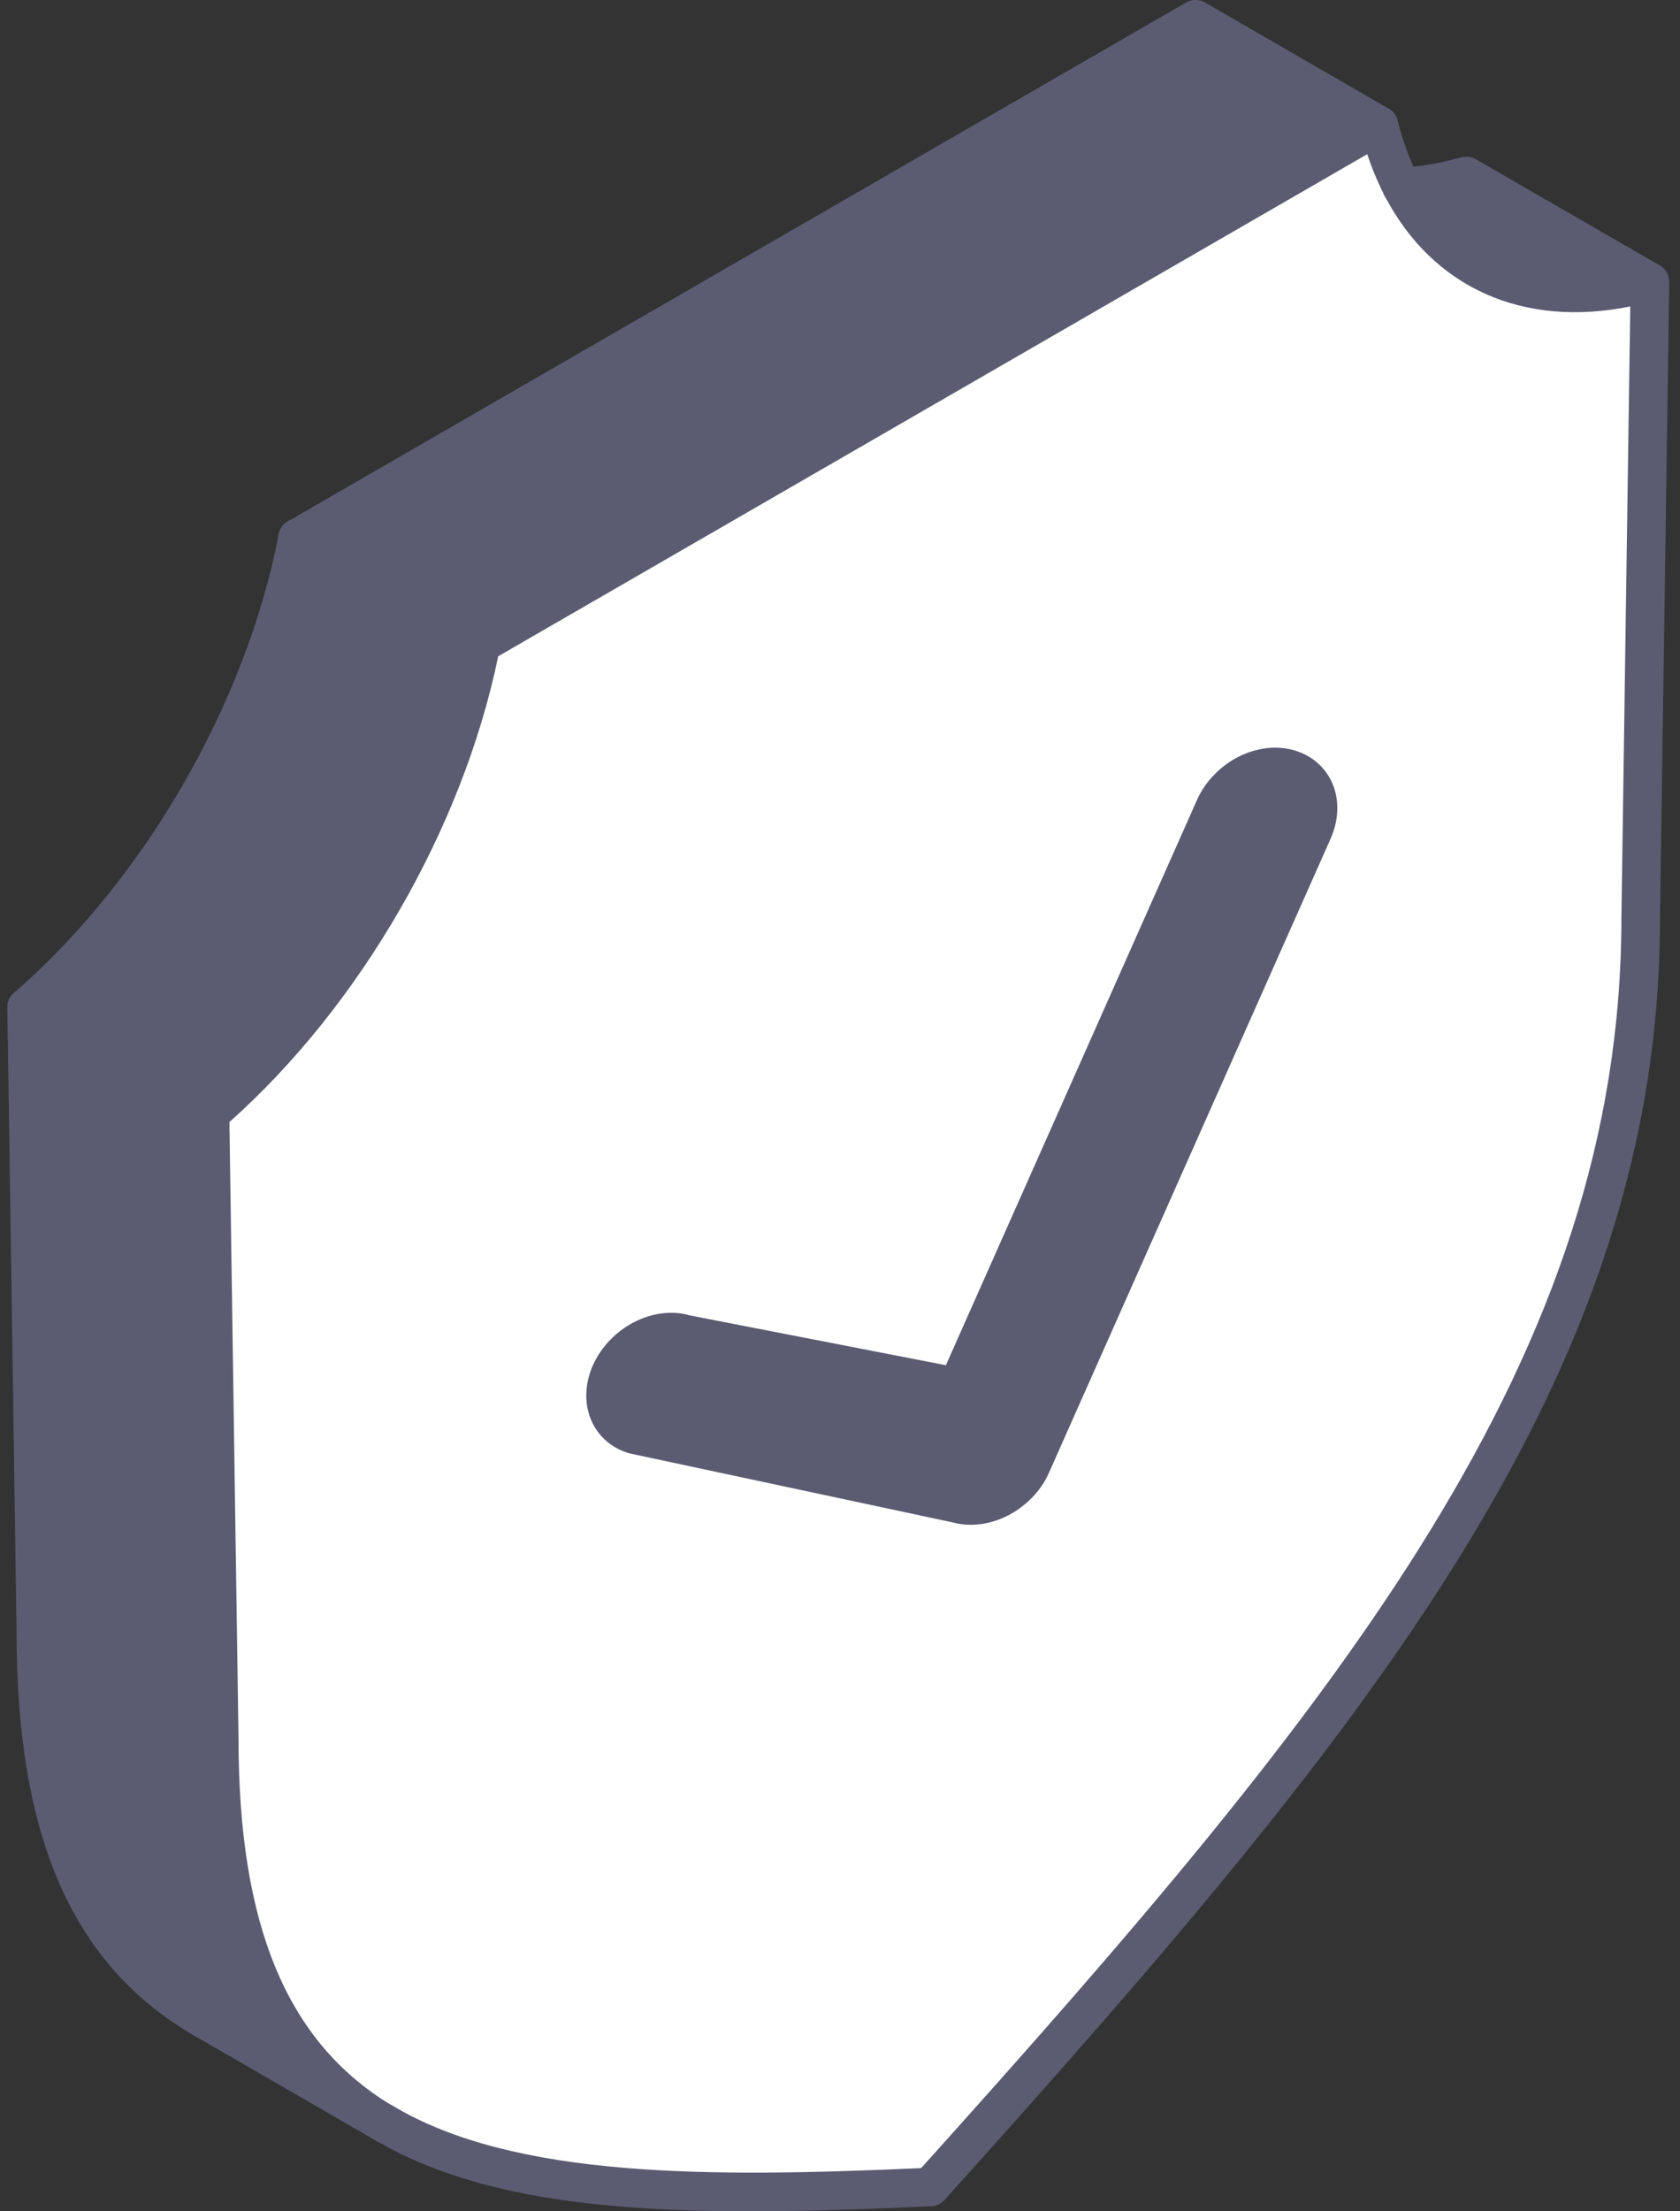
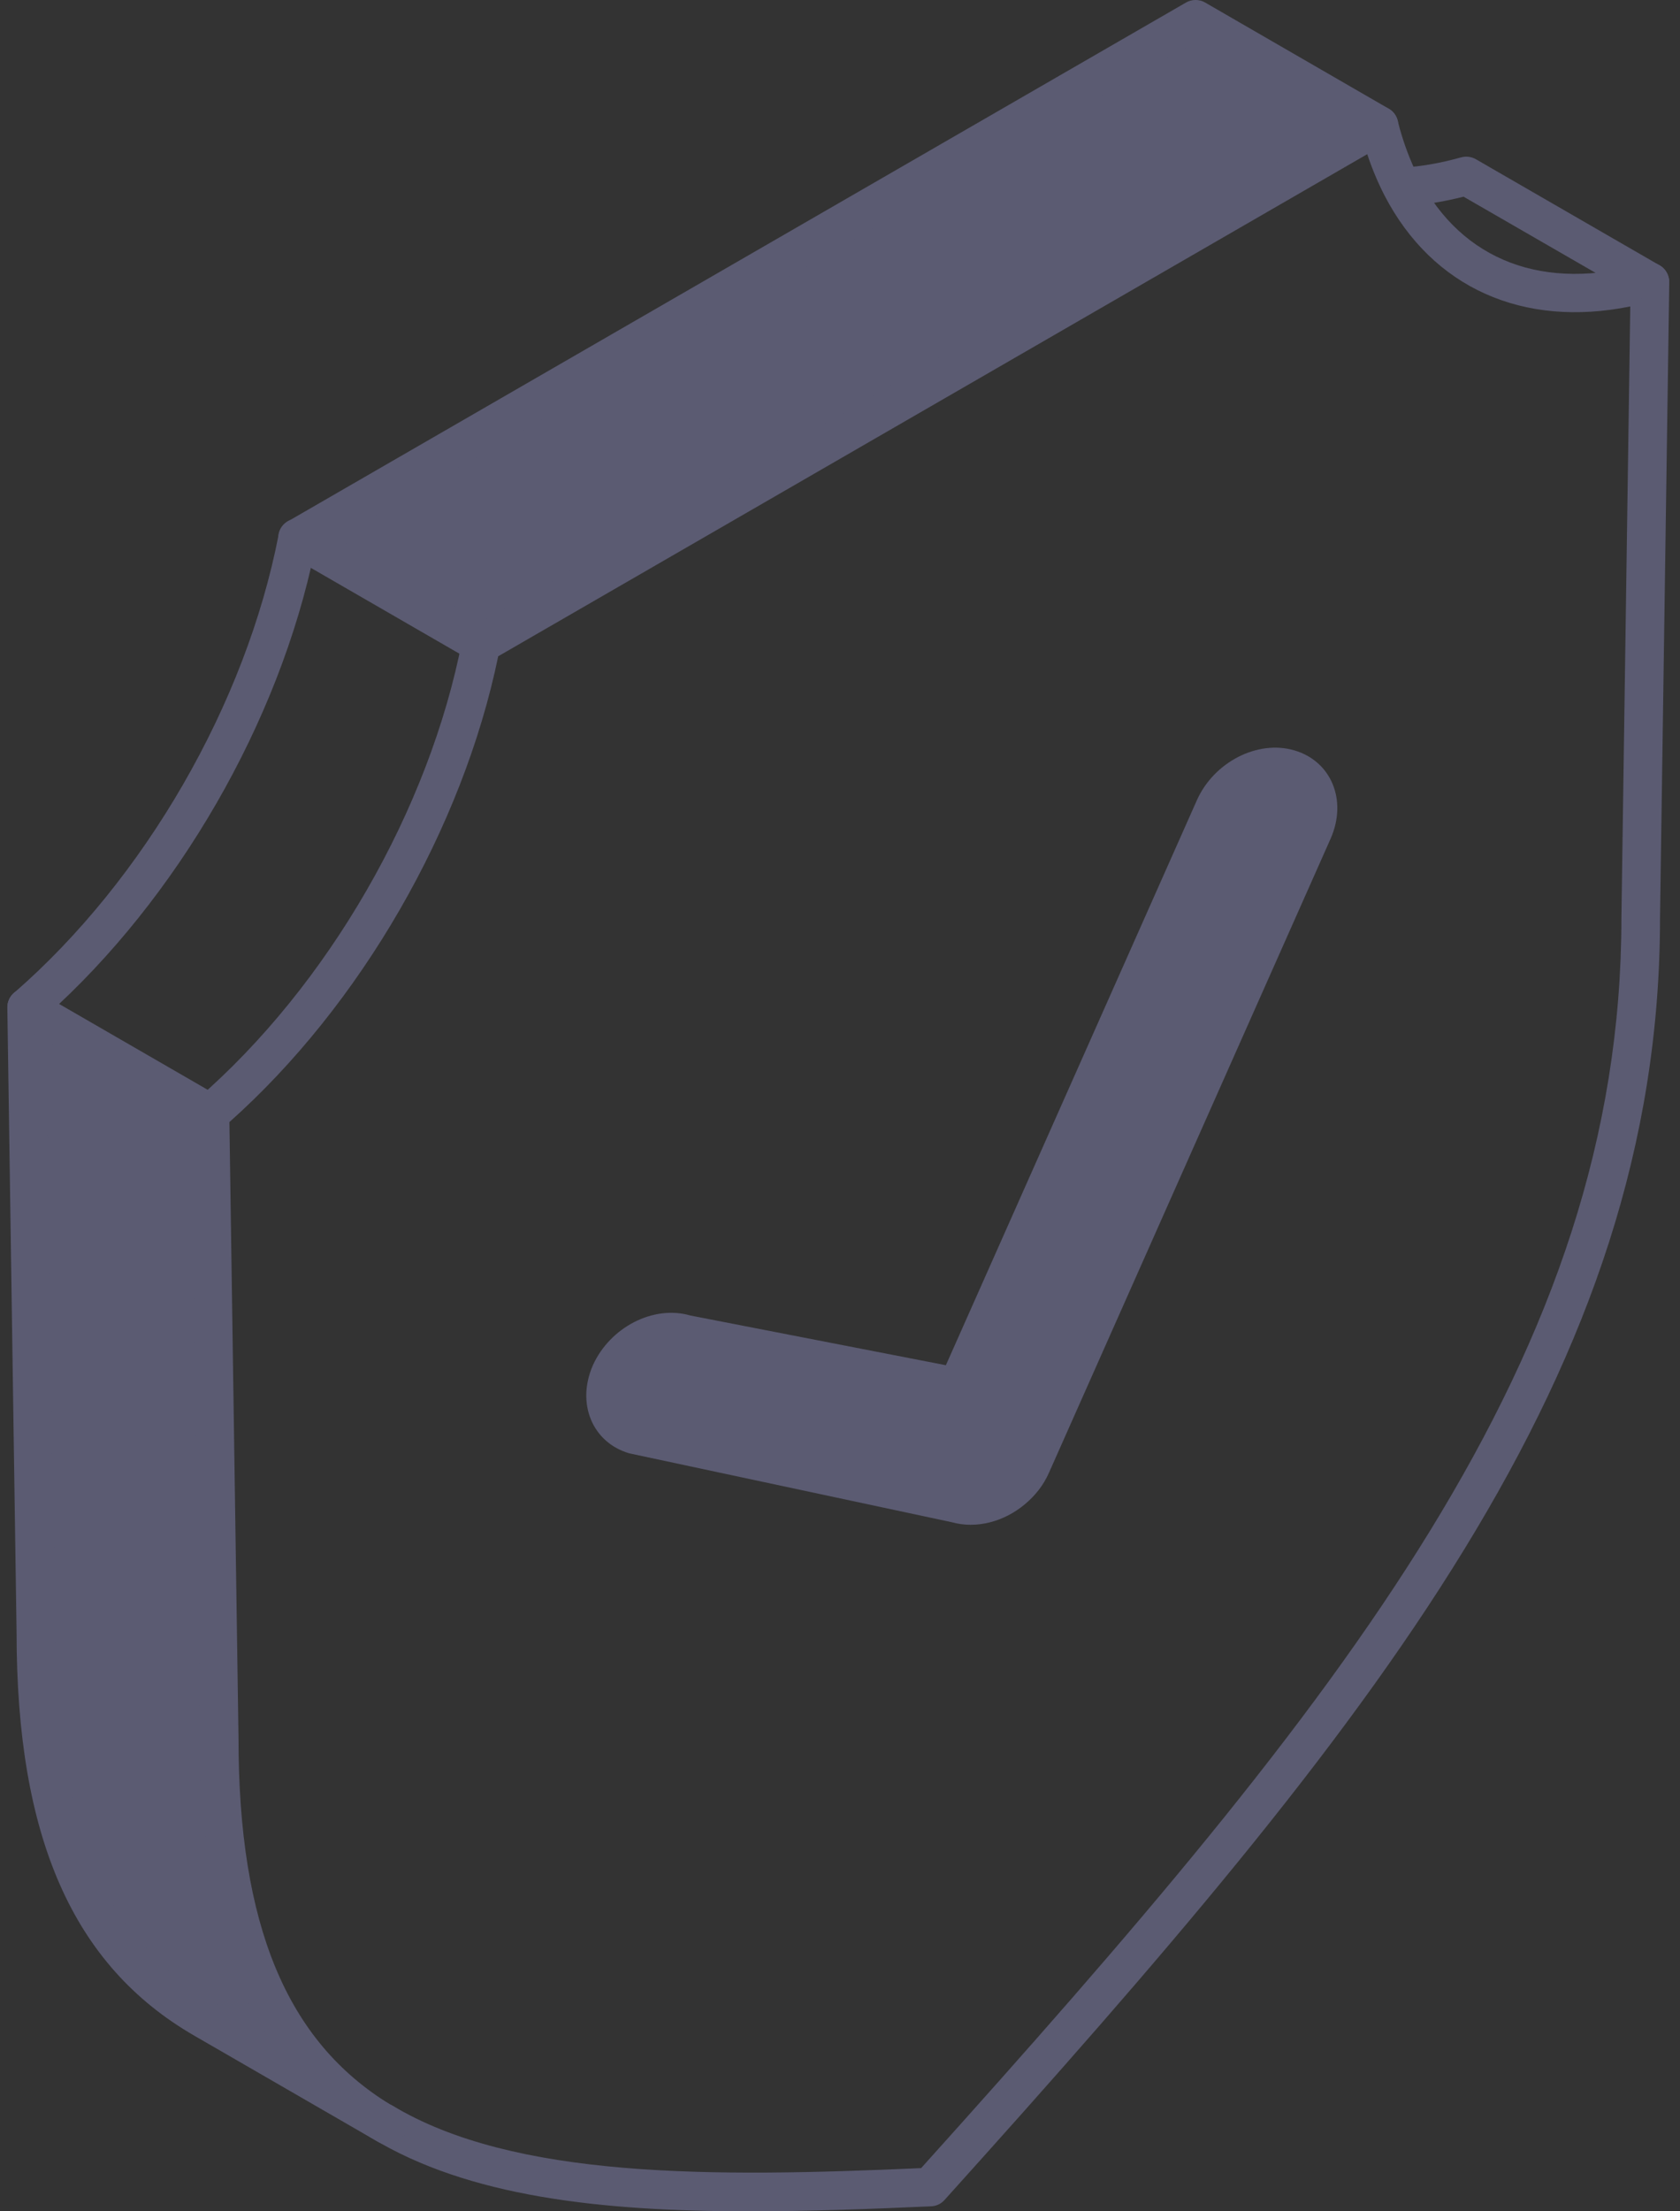
<svg xmlns="http://www.w3.org/2000/svg" width="38" height="50" viewBox="0 0 38 50" fill="none">
  <rect x="0" y="0" width="38" height="50" fill="#333333" stroke="none" />
  <g clip-path="url(#clip0_2499_6199)">
-     <path d="M37.111 20.754L37.319 6.375C34.822 7.086 32.769 6.265 31.707 4.223C31.492 3.808 31.318 3.347 31.191 2.834L10.881 14.561C10.124 18.468 7.757 22.566 4.752 25.177L4.961 39.317C4.961 43.923 6.266 46.528 8.604 47.958L8.642 47.978C11.455 49.675 15.745 49.69 21.036 49.452C30.764 38.659 37.111 30.911 37.111 20.754Z" fill="white" />
-     <path d="M33.168 3.977L37.322 6.375C34.824 7.089 32.768 6.268 31.709 4.223C32.176 4.203 32.663 4.119 33.171 3.977H33.168Z" fill="#5B5B72" />
    <path d="M31.191 2.834L10.884 14.561L6.73 12.162L27.043 0.435L31.191 2.834Z" fill="#5B5B72" />
-     <path d="M6.73 12.162L10.884 14.561C10.127 18.468 7.76 22.566 4.755 25.177L0.602 22.778C3.604 20.168 5.973 16.069 6.73 12.162Z" fill="#5B5B72" />
    <path d="M8.607 47.958L4.613 45.655C2.174 44.248 0.81 41.632 0.81 36.918L0.602 22.778L4.755 25.177L4.964 39.317C4.964 43.926 6.269 46.531 8.607 47.958Z" fill="#5B5B72" />
    <path d="M16.954 50C13.543 50 10.59 49.661 8.418 48.35H8.412C8.412 48.35 8.389 48.335 8.377 48.326C5.749 46.719 4.525 43.857 4.525 39.314L4.316 25.18C4.316 25.052 4.369 24.93 4.467 24.846C7.417 22.285 9.711 18.311 10.454 14.477C10.477 14.352 10.556 14.245 10.663 14.184L30.973 2.457C31.092 2.387 31.234 2.378 31.361 2.434C31.486 2.486 31.582 2.596 31.614 2.729C31.73 3.194 31.892 3.632 32.095 4.026C33.07 5.9 34.929 6.605 37.203 5.958C37.337 5.92 37.479 5.946 37.586 6.03C37.696 6.114 37.757 6.245 37.757 6.381L37.548 20.759C37.548 31.016 31.141 38.894 21.363 49.745C21.285 49.832 21.174 49.884 21.058 49.887C19.637 49.951 18.262 50 16.957 50H16.954ZM8.835 47.587C8.835 47.587 8.856 47.598 8.867 47.604C11.623 49.266 16.093 49.234 20.835 49.023C30.407 38.392 36.675 30.659 36.675 20.751L36.875 6.929C34.45 7.42 32.403 6.509 31.318 4.423C31.167 4.128 31.034 3.814 30.926 3.486L11.269 14.839C10.466 18.726 8.157 22.729 5.189 25.371L5.395 39.311C5.395 43.529 6.486 46.157 8.83 47.587H8.833H8.835Z" fill="#5B5B72" />
    <path d="M8.766 48.486C8.691 48.486 8.612 48.466 8.543 48.425L4.395 46.029C1.651 44.445 0.375 41.551 0.375 36.916L0.166 22.784C0.166 22.656 0.218 22.535 0.317 22.45C3.27 19.883 5.564 15.91 6.304 12.081C6.327 11.956 6.405 11.849 6.512 11.788L26.825 0.058C26.959 -0.02 27.127 -0.02 27.26 0.058L31.411 2.457C31.62 2.576 31.689 2.843 31.57 3.051C31.449 3.26 31.185 3.33 30.976 3.211L27.043 0.94L7.119 12.441C6.318 16.324 4.009 20.324 1.039 22.973L1.245 36.913C1.245 41.208 2.385 43.865 4.83 45.278L8.987 47.679C9.193 47.801 9.259 48.071 9.137 48.277C9.056 48.413 8.911 48.489 8.763 48.489L8.766 48.486Z" fill="#5B5B72" />
-     <path d="M37.319 6.811C37.246 6.811 37.171 6.793 37.101 6.753L33.104 4.447C32.629 4.568 32.164 4.641 31.724 4.661C31.477 4.676 31.28 4.487 31.268 4.246C31.256 4.006 31.442 3.803 31.683 3.791C32.112 3.771 32.57 3.692 33.046 3.559C33.159 3.527 33.281 3.542 33.383 3.6L37.536 5.998C37.745 6.117 37.815 6.384 37.696 6.593C37.614 6.732 37.469 6.811 37.319 6.811Z" fill="#5B5B72" />
+     <path d="M37.319 6.811C37.246 6.811 37.171 6.793 37.101 6.753L33.104 4.447C32.629 4.568 32.164 4.641 31.724 4.661C31.256 4.006 31.442 3.803 31.683 3.791C32.112 3.771 32.57 3.692 33.046 3.559C33.159 3.527 33.281 3.542 33.383 3.6L37.536 5.998C37.745 6.117 37.815 6.384 37.696 6.593C37.614 6.732 37.469 6.811 37.319 6.811Z" fill="#5B5B72" />
    <path d="M10.882 14.996C10.809 14.996 10.734 14.976 10.664 14.938L6.51 12.539C6.302 12.42 6.232 12.153 6.351 11.945C6.47 11.736 6.737 11.666 6.946 11.785L11.099 14.184C11.308 14.303 11.378 14.57 11.259 14.778C11.177 14.918 11.032 14.996 10.882 14.996Z" fill="#5B5B72" />
    <path d="M4.755 25.612C4.682 25.612 4.607 25.595 4.537 25.554L0.383 23.155C0.175 23.036 0.105 22.77 0.224 22.561C0.343 22.352 0.61 22.282 0.819 22.401L4.972 24.8C5.181 24.919 5.251 25.186 5.132 25.395C5.05 25.534 4.905 25.612 4.755 25.612Z" fill="#5B5B72" />
    <path d="M23.18 34.014C22.711 34.407 22.086 34.576 21.525 34.418L14.232 32.861C13.399 32.616 13.031 31.735 13.411 30.869C13.798 30.01 14.782 29.501 15.615 29.745L21.395 30.869L27.074 18.09C27.46 17.231 28.445 16.722 29.278 16.967C30.111 17.211 30.479 18.092 30.099 18.959L23.729 33.295C23.602 33.584 23.415 33.818 23.18 34.014Z" fill="#5B5B72" />
  </g>
  <defs>
    <clipPath id="clip0_2499_6199">
      <rect width="37.589" height="50" fill="white" transform="translate(0.166)" />
    </clipPath>
  </defs>
</svg>